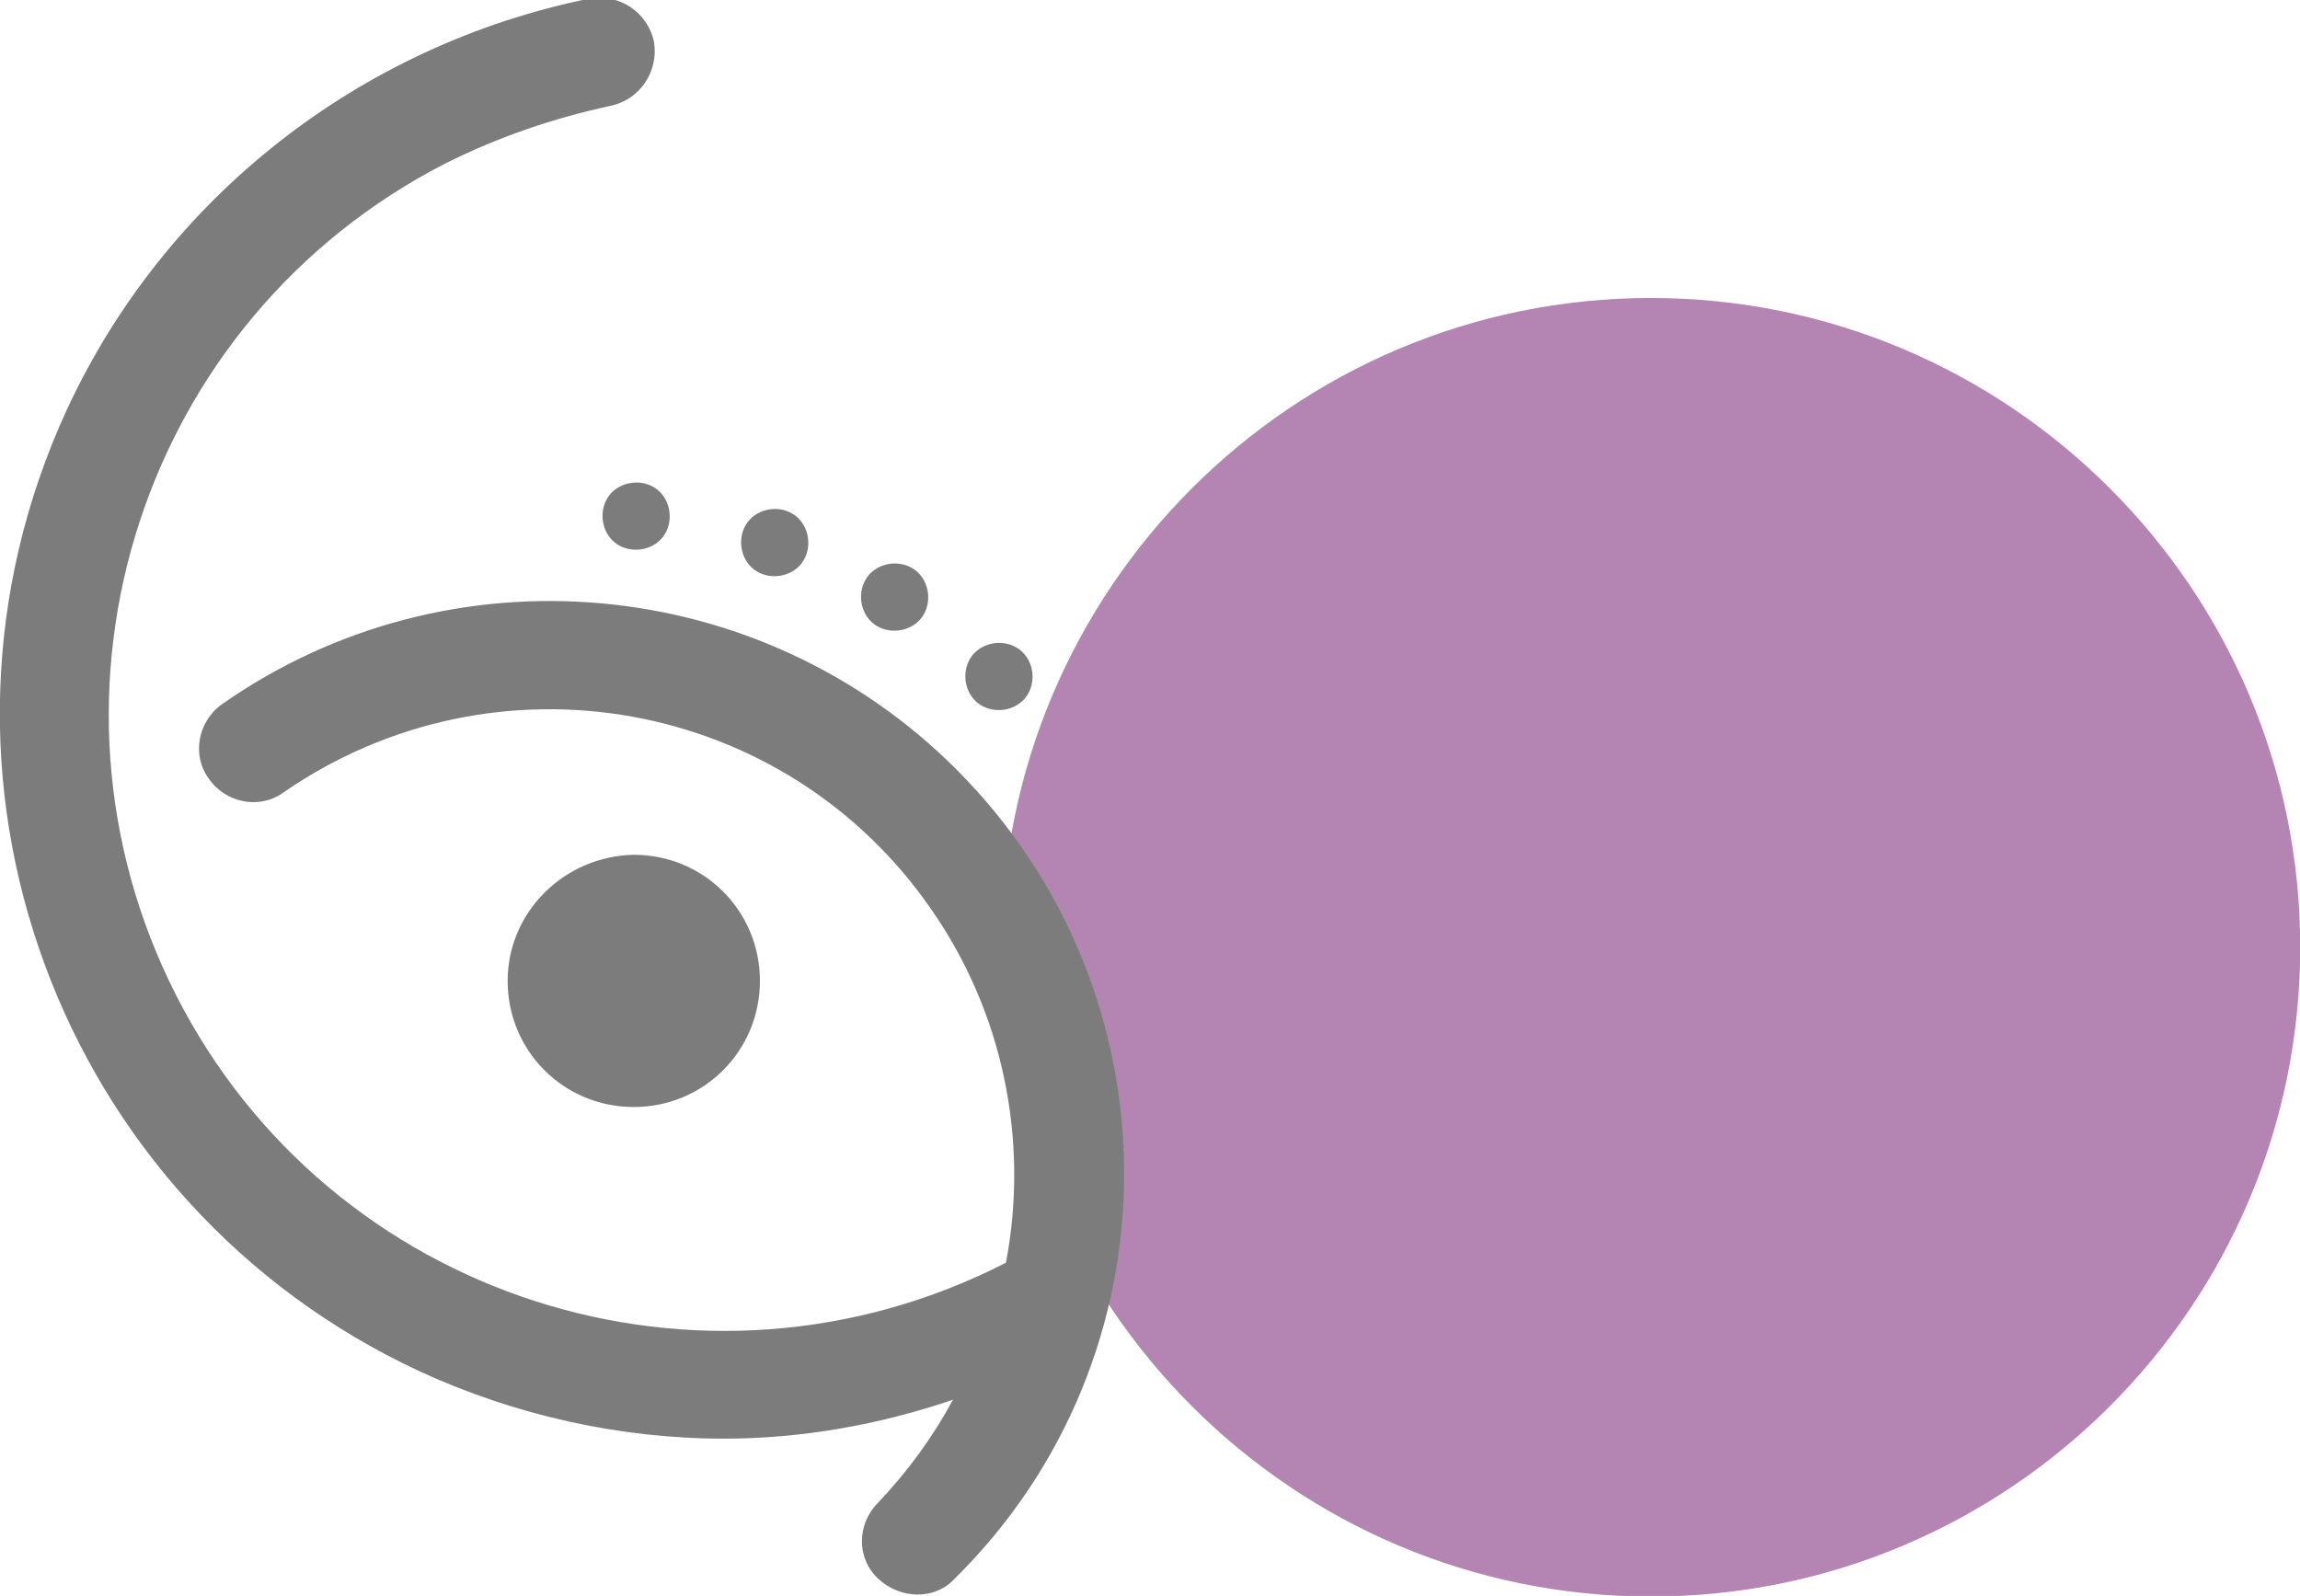
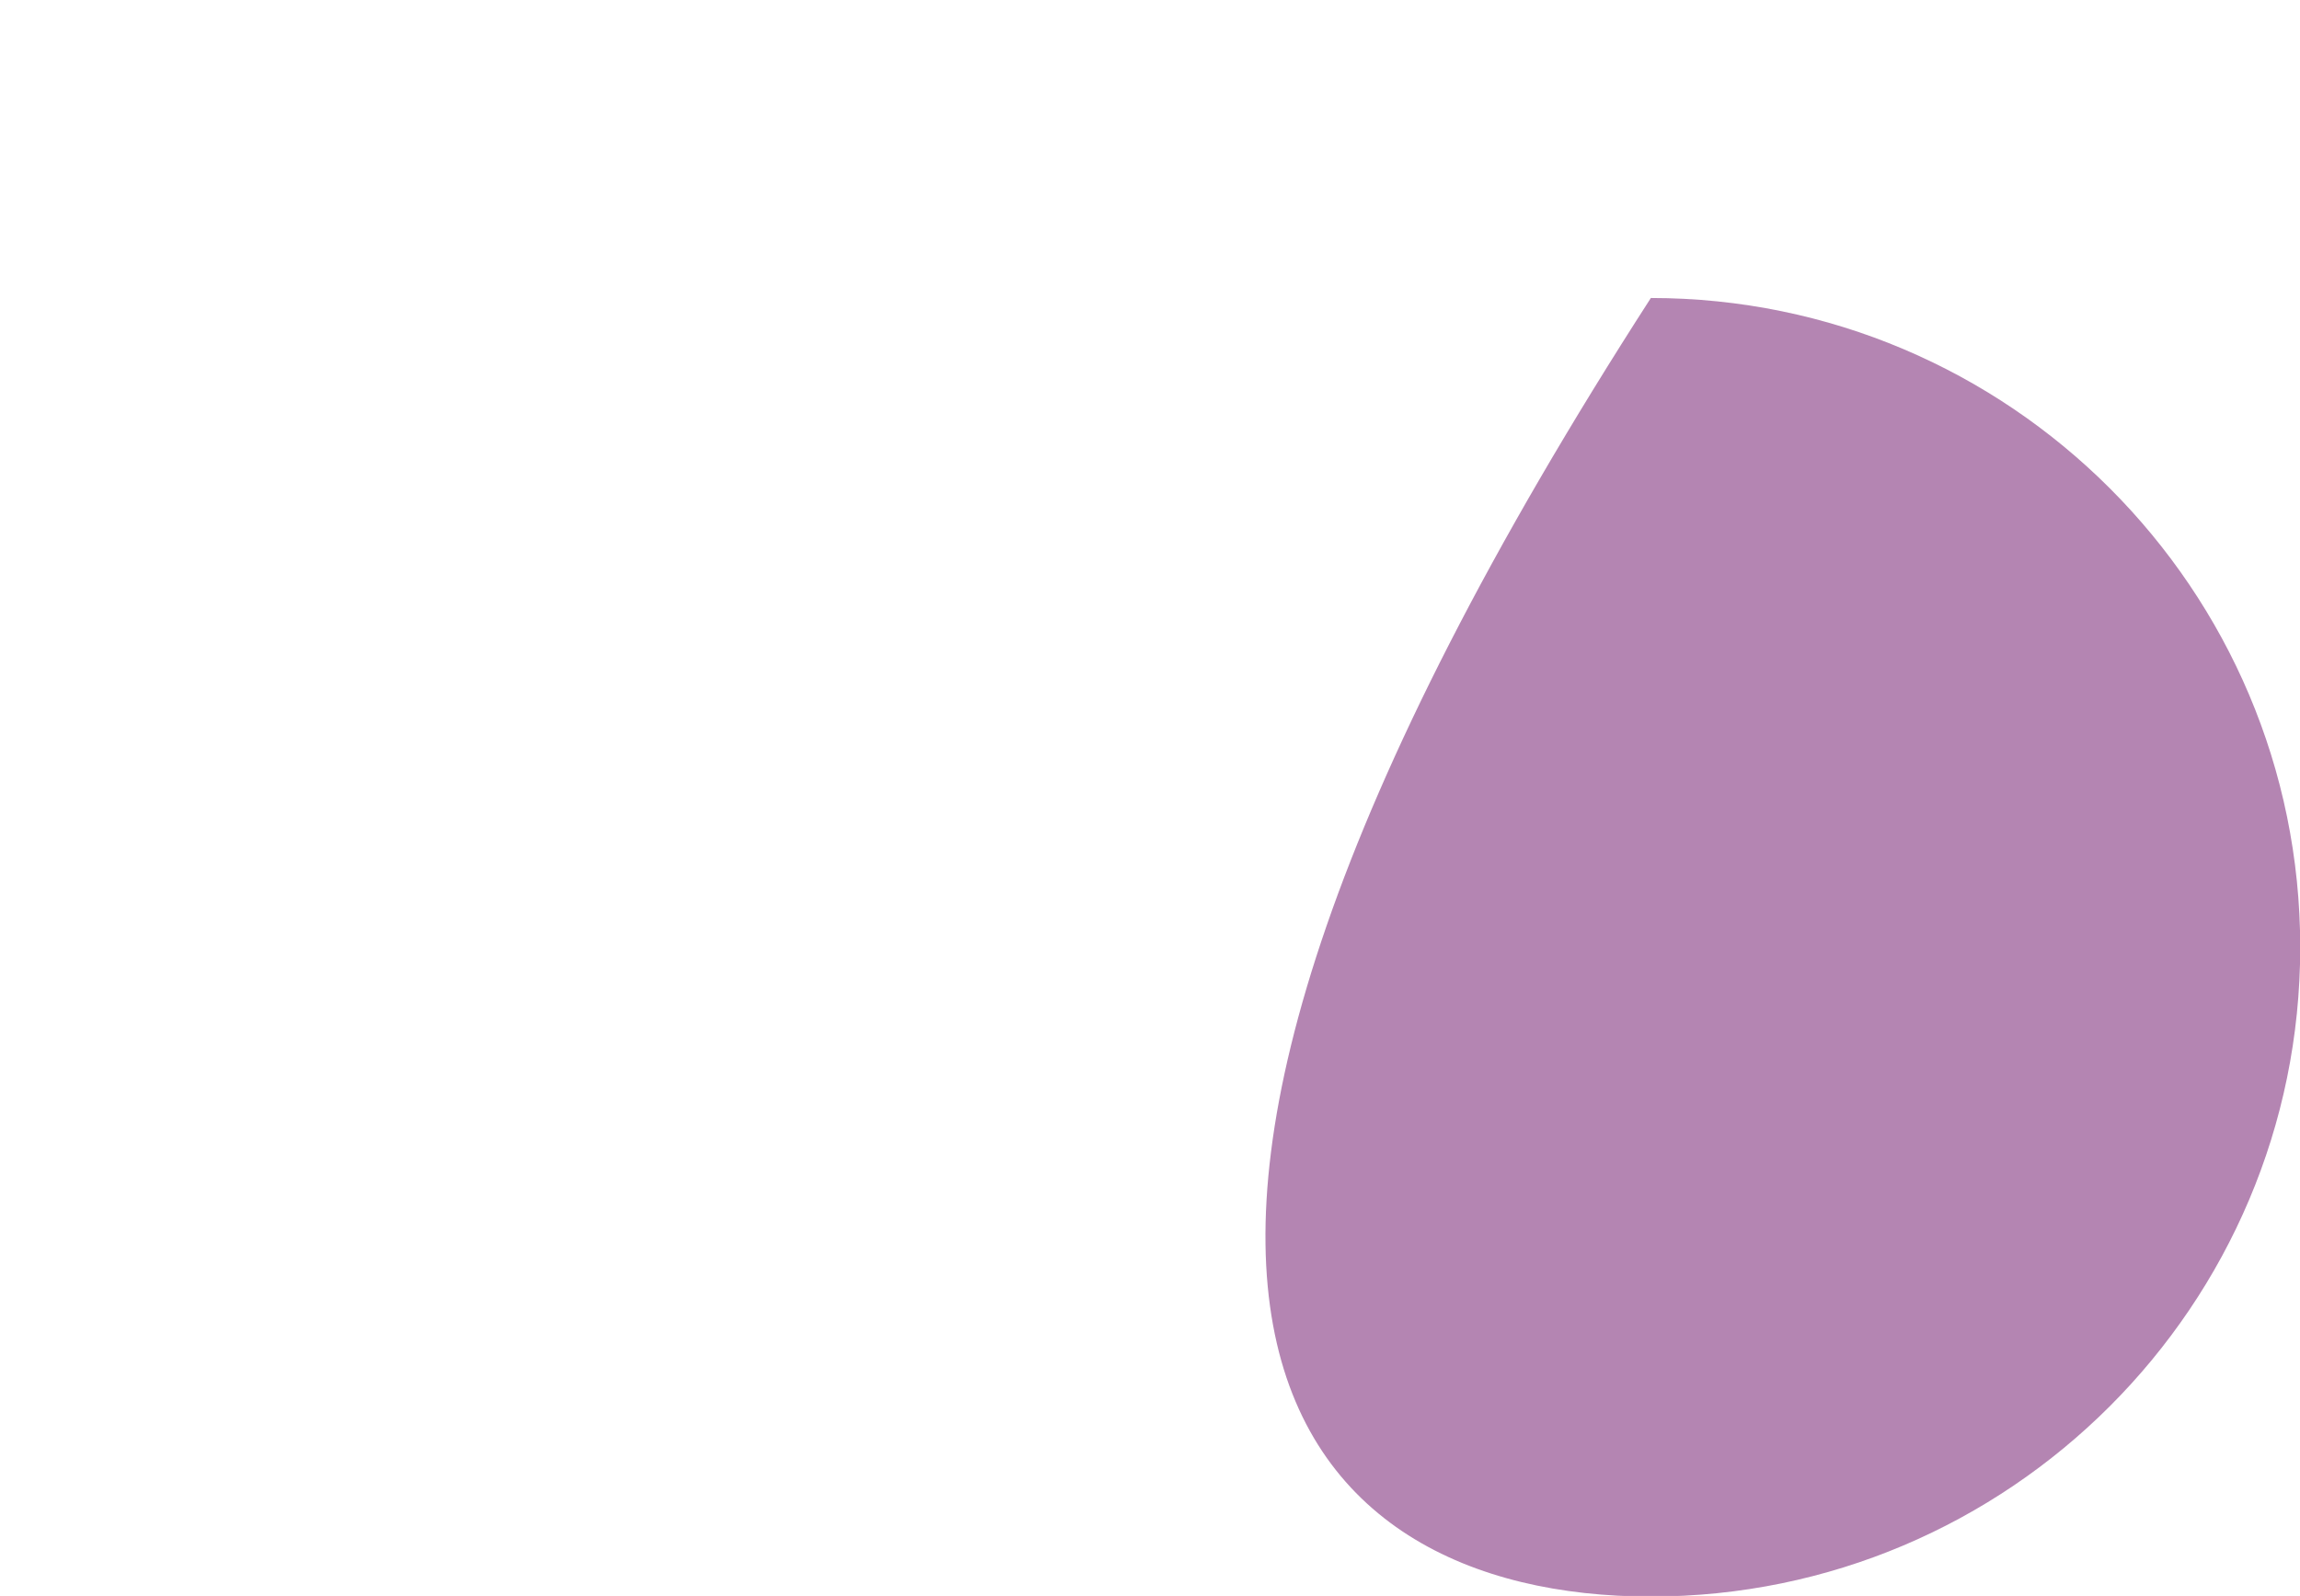
<svg xmlns="http://www.w3.org/2000/svg" version="1.1" id="Calque_1" x="0px" y="0px" viewBox="0 0 147.7 102.5" style="enable-background:new 0 0 147.7 102.5;" xml:space="preserve">
  <style type="text/css">
	.st0{fill:#B485B2;}
	.st1{fill:#7C7C7C;}
</style>
  <g id="CASA">
    <g id="CASA-2">
      <g id="Groupe_184" transform="translate(64.314 19.139)">
-         <path id="Tracé_166" class="st0" d="M41.7,83.4c23,0,41.7-18.7,41.7-41.7S64.7,0,41.7,0S0,18.7,0,41.7     C0,64.7,18.7,83.4,41.7,83.4" />
+         <path id="Tracé_166" class="st0" d="M41.7,83.4c23,0,41.7-18.7,41.7-41.7S64.7,0,41.7,0C0,64.7,18.7,83.4,41.7,83.4" />
      </g>
      <g id="Groupe_185" transform="translate(0 -0.002)">
-         <path id="Tracé_167" class="st1" d="M66,44.6c0.6-1,0.3-2.4-0.7-3c-1-0.6-2.4-0.3-3,0.7c-0.6,1-0.3,2.4,0.7,3     C64,45.9,65.4,45.6,66,44.6C66,44.6,66,44.6,66,44.6 M32.6,63c0,4.5,3.6,8.1,8.1,8.1c4.5,0,8.1-3.6,8.1-8.1     c0-4.5-3.6-8.1-8.1-8.1C36.2,55,32.6,58.6,32.6,63 M61.4,49.4c-12.6-12.6-32.5-14.4-47.1-4.2c-1.6,1.1-2,3.3-0.9,4.8c0,0,0,0,0,0     c1.1,1.6,3.3,2,4.8,0.9c13.6-9.4,32.2-6.1,41.6,7.5c4.6,6.6,6.3,14.8,4.8,22.7c-19.5,10-43.4,2.3-53.3-17.2S9.1,20.5,28.6,10.5     c3.4-1.7,6.9-2.9,10.6-3.7c1.9-0.4,3.1-2.2,2.8-4.1c-0.4-1.9-2.2-3.1-4.1-2.8C23.1,2.9,10.6,12.7,4.3,26.3     C-6.5,49.7,3.7,77.3,27,88.1c0,0,0,0,0,0c6.1,2.8,12.8,4.3,19.5,4.3c5,0,10-0.9,14.7-2.5c-1.3,2.4-2.9,4.6-4.8,6.6     c-1.4,1.4-1.4,3.6,0,4.9s3.6,1.4,4.9,0l0,0C75.8,87.1,75.8,63.8,61.4,49.4 M59.3,39.5c0.6-1,0.3-2.4-0.7-3c-1-0.6-2.4-0.3-3,0.7     c-0.6,1-0.3,2.4,0.7,3C57.3,40.8,58.7,40.5,59.3,39.5 M51.6,36c0.6-1,0.3-2.4-0.7-3c-1-0.6-2.4-0.3-3,0.7c-0.6,1-0.3,2.4,0.7,3     c0,0,0,0,0,0C49.6,37.3,51,37,51.6,36 M42.7,34.3c0.6-1,0.3-2.4-0.7-3c-1-0.6-2.4-0.3-3,0.7s-0.3,2.4,0.7,3c0,0,0,0,0,0     C40.7,35.6,42.1,35.3,42.7,34.3" />
-       </g>
+         </g>
    </g>
  </g>
</svg>